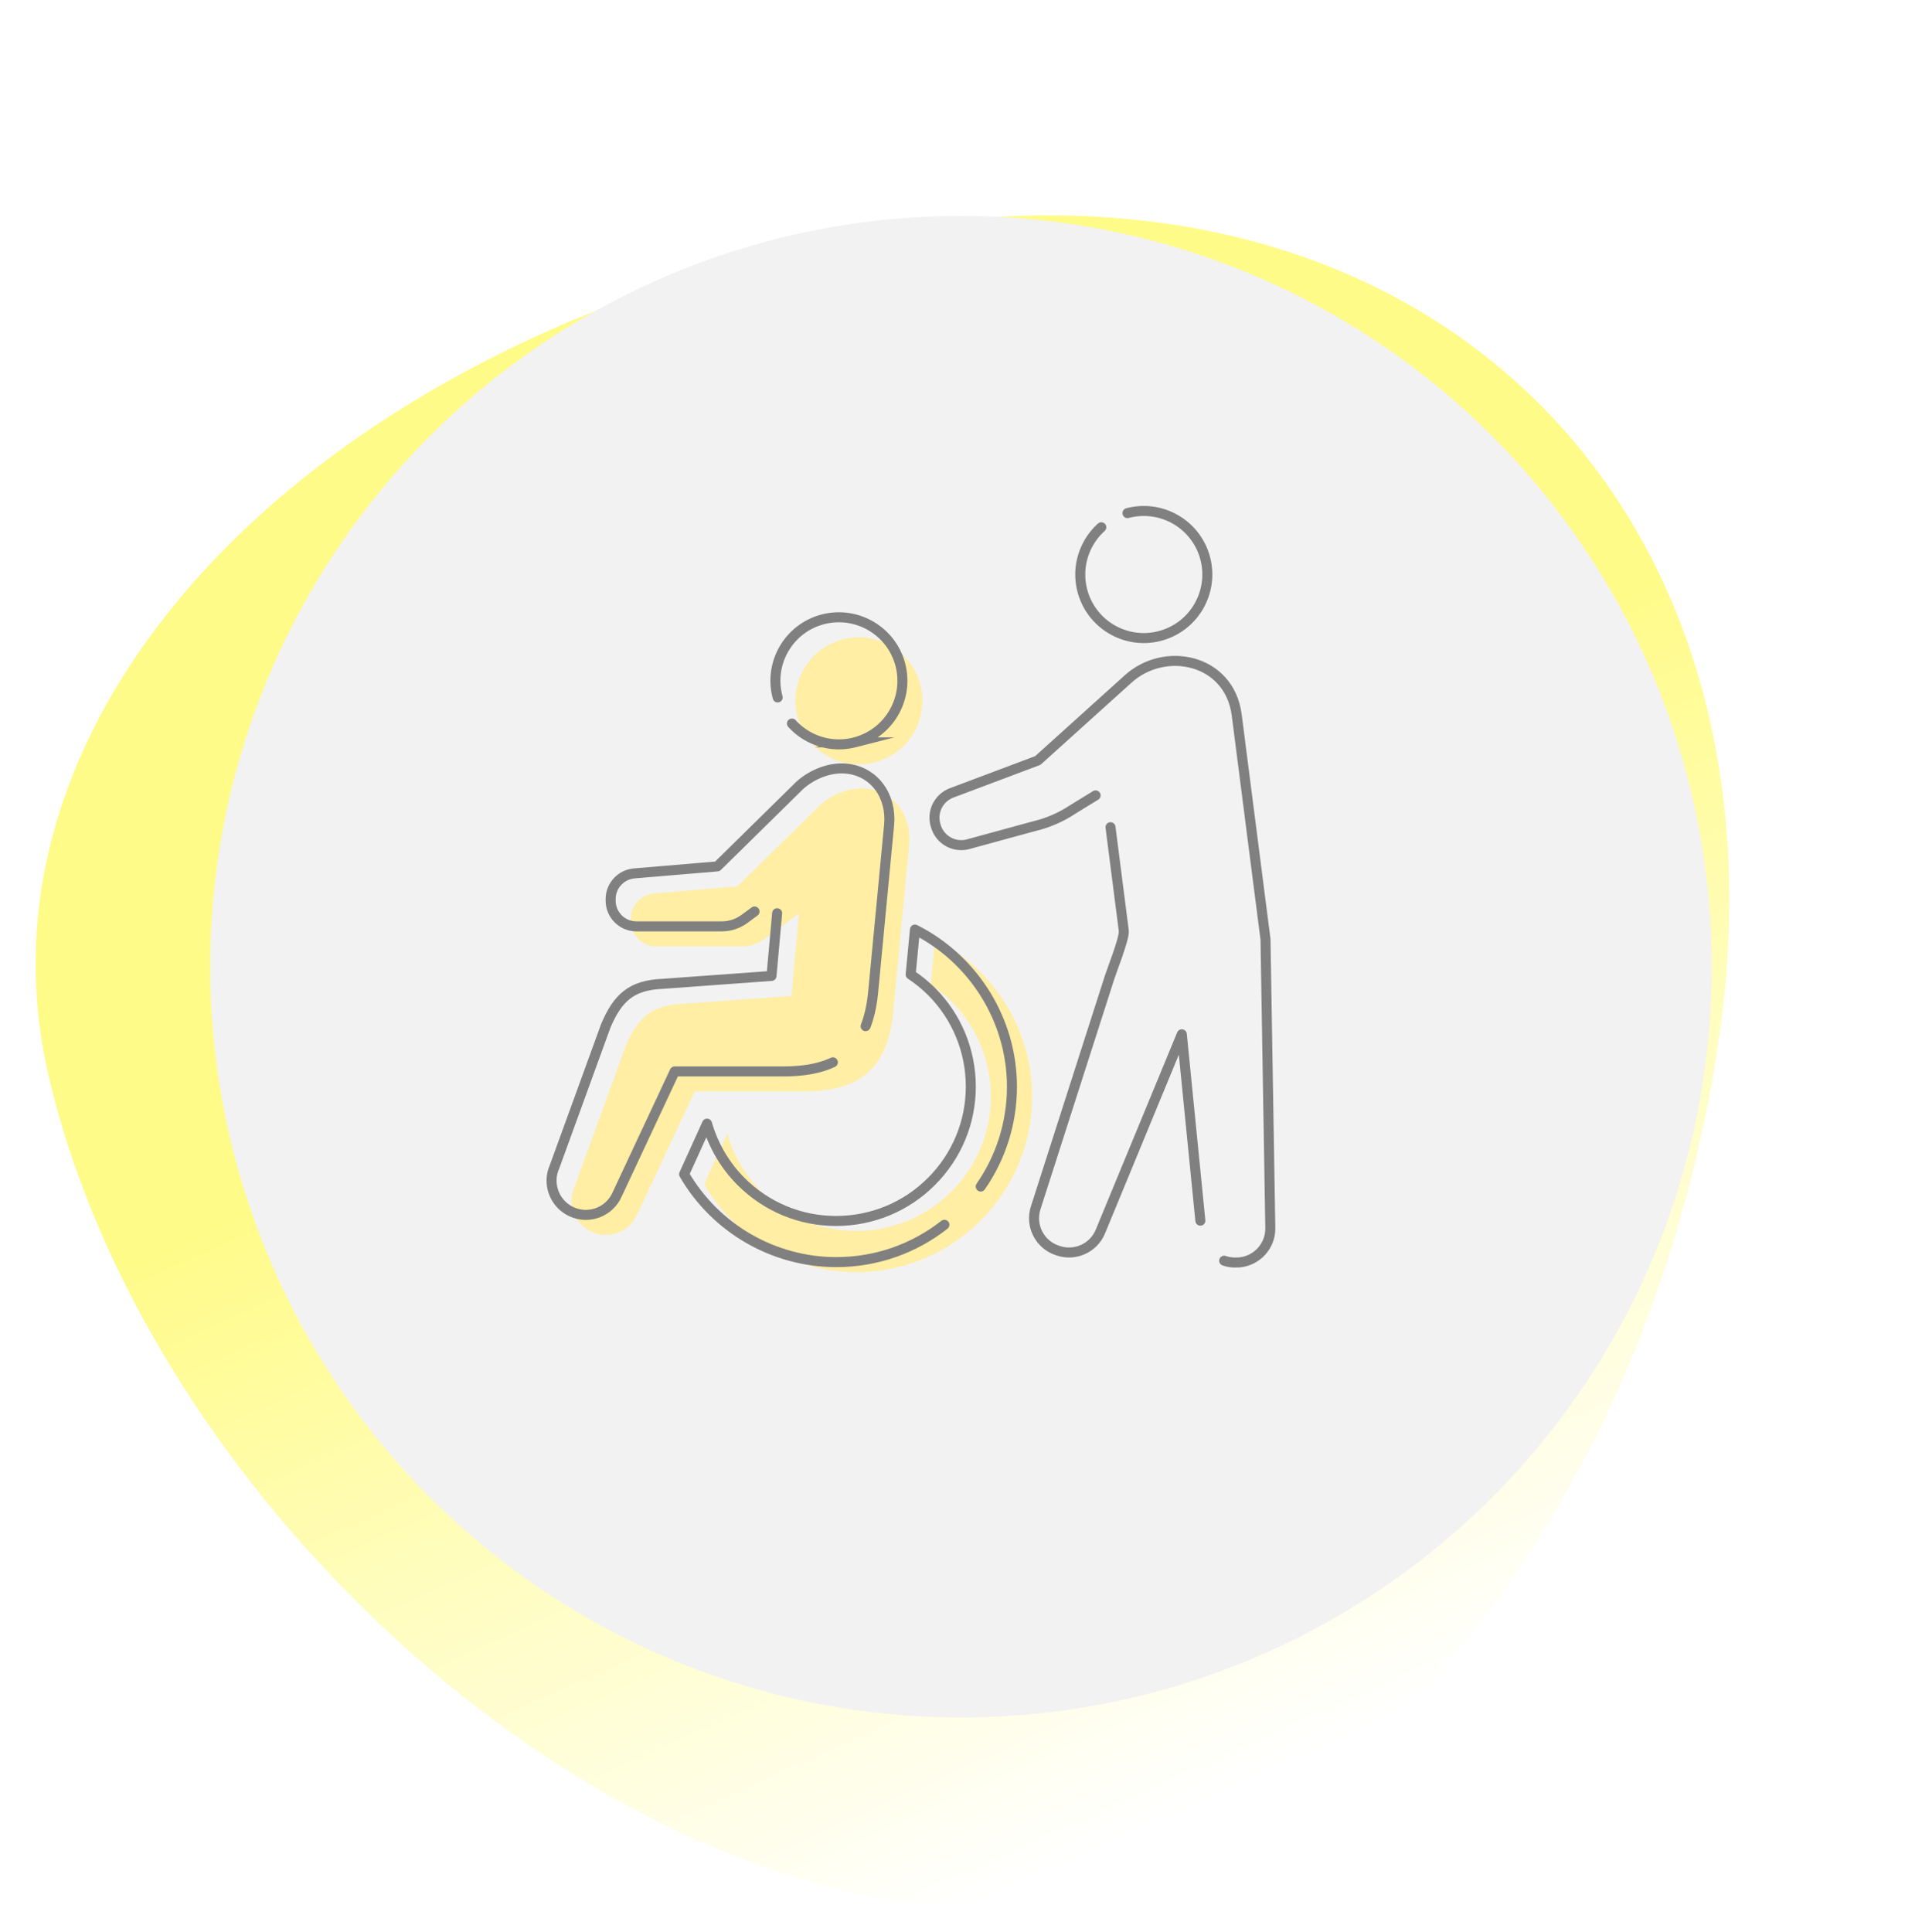
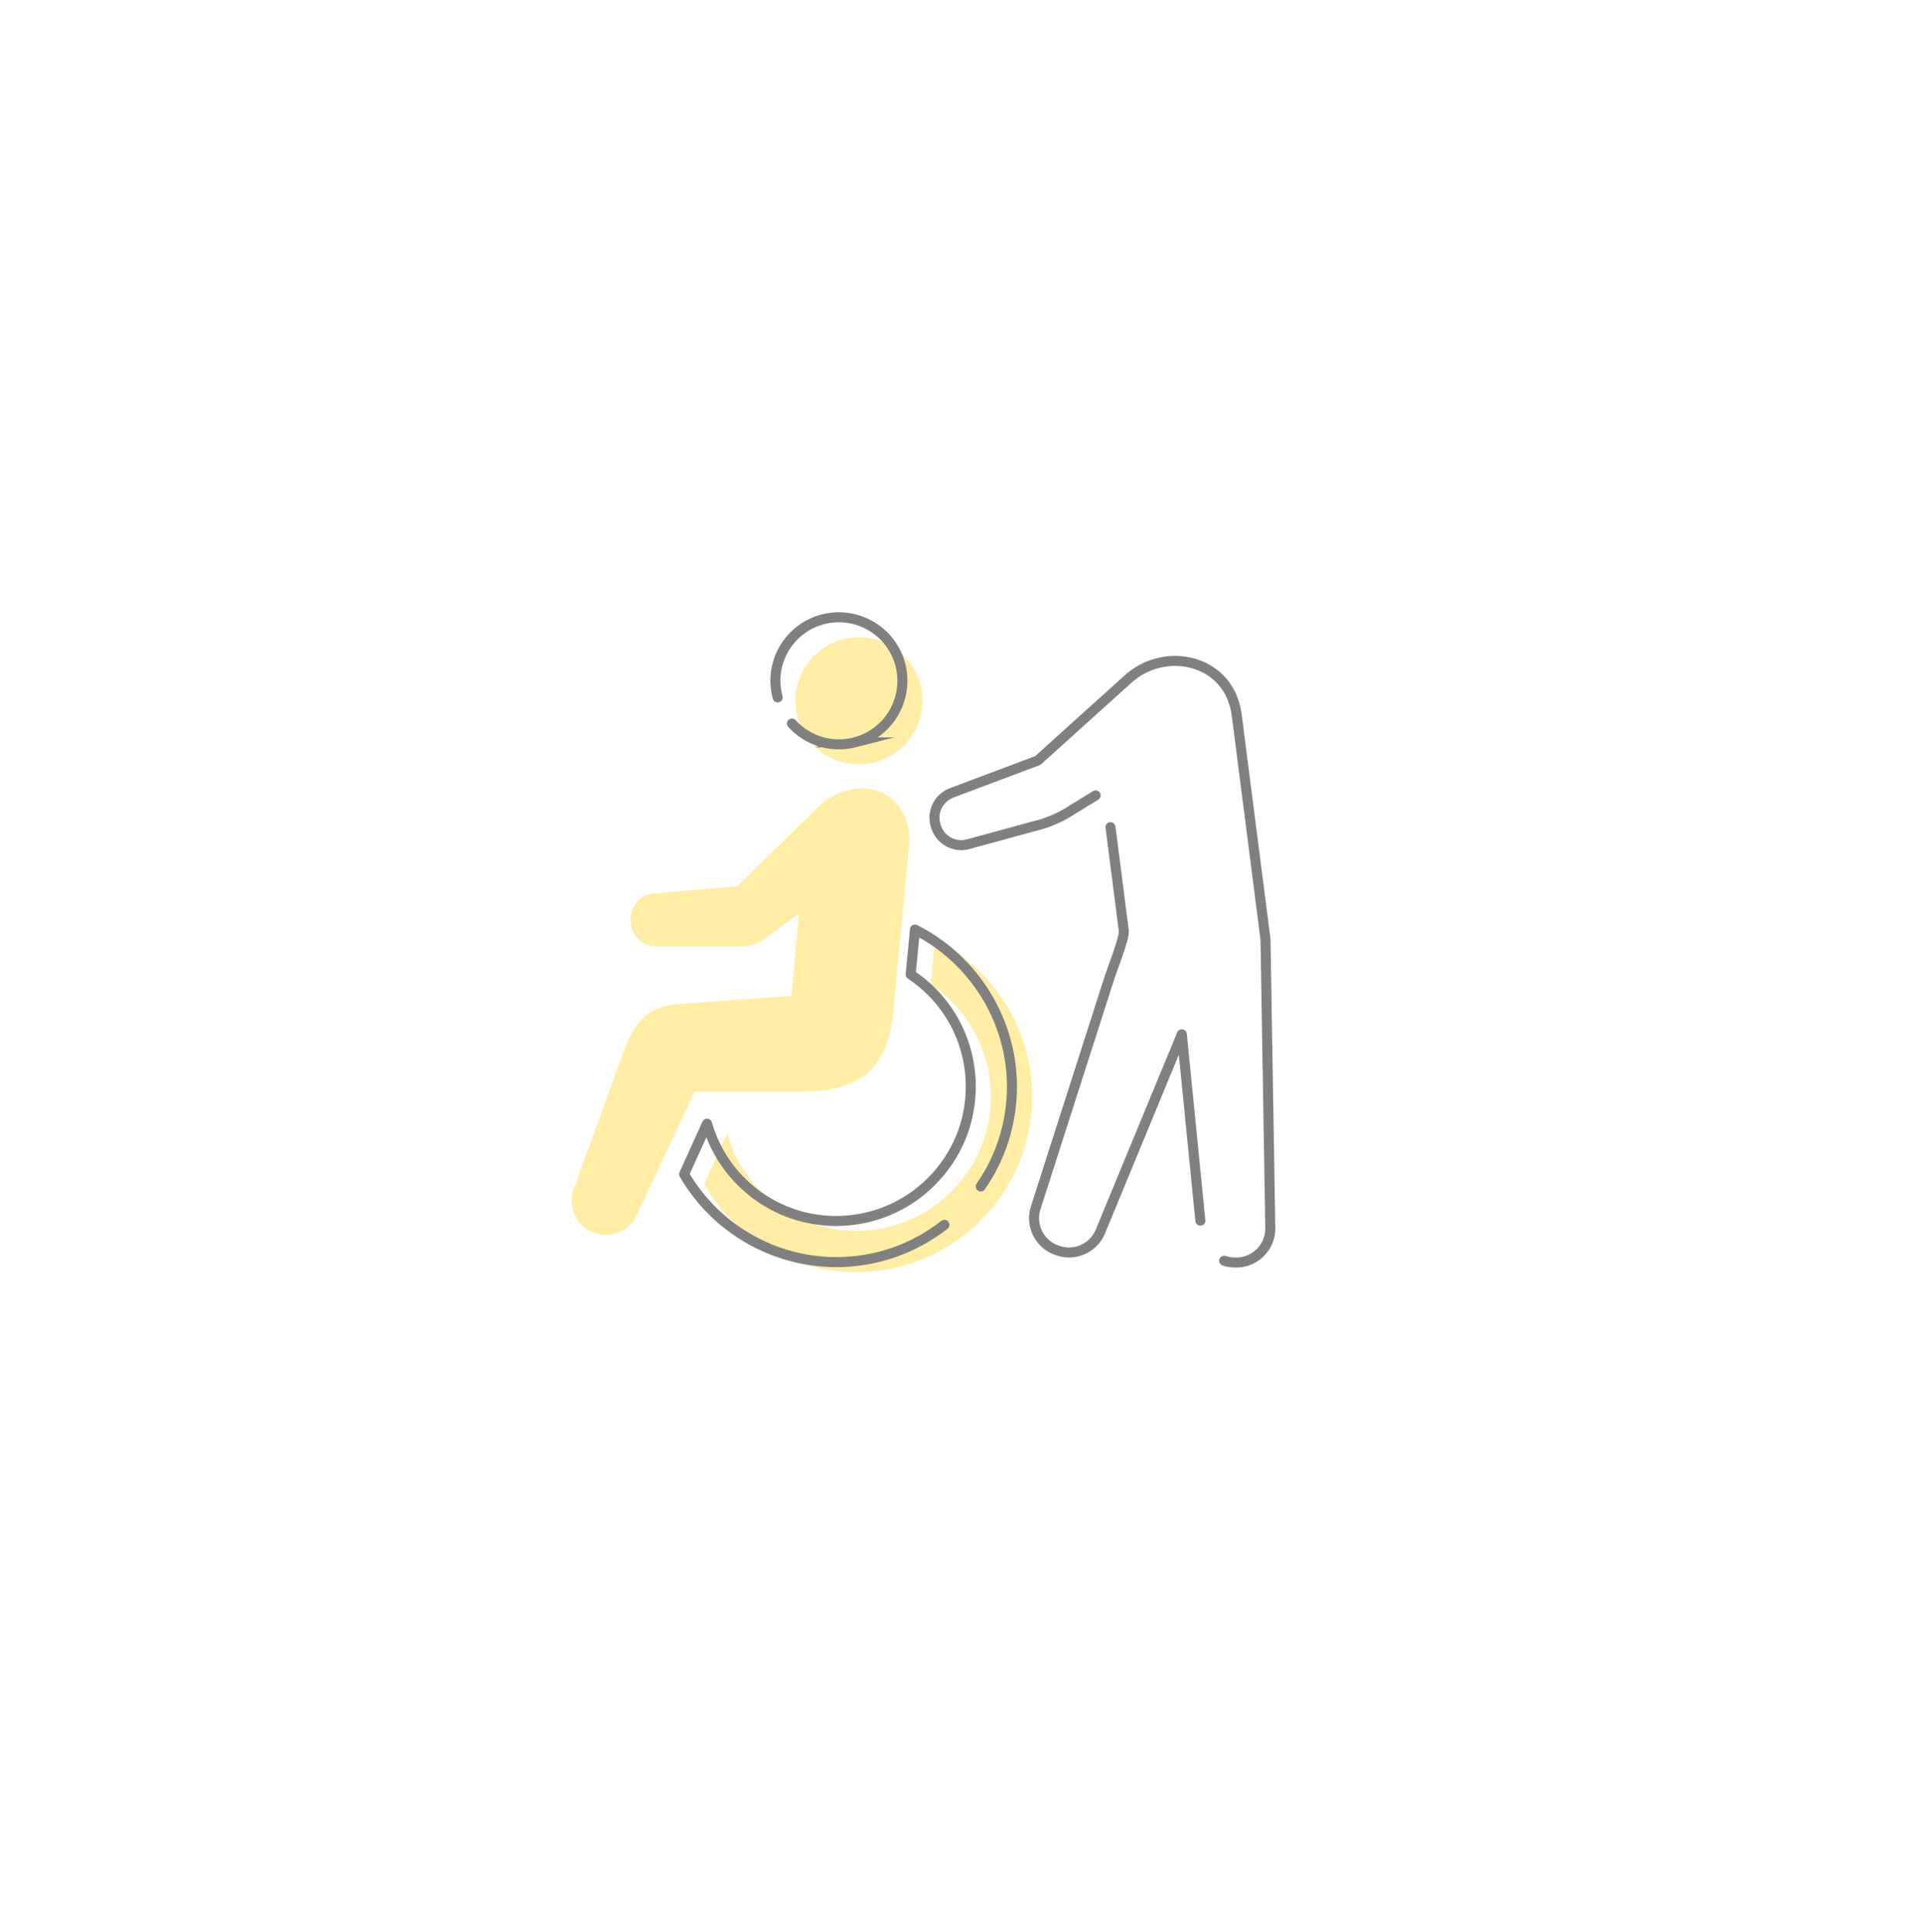
<svg xmlns="http://www.w3.org/2000/svg" id="_レイヤー_2" data-name="レイヤー 2" viewBox="0 0 192 193">
  <defs>
    <style>
      .cls-1 {
        fill: #f2f2f2;
        filter: url(#drop-shadow-1);
      }

      .cls-1, .cls-2, .cls-3 {
        stroke-width: 0px;
      }

      .cls-4 {
        stroke-dasharray: 0 0 0 0 80 5 90 5;
      }

      .cls-4, .cls-5, .cls-6 {
        stroke-linejoin: round;
      }

      .cls-4, .cls-5, .cls-6, .cls-7, .cls-8 {
        fill: none;
        stroke: gray;
        stroke-linecap: round;
      }

      .cls-5 {
        stroke-dasharray: 0 0 0 0 70 5 80 5;
      }

      .cls-2 {
        fill: url(#_新規グラデーションスウォッチ_4);
      }

      .cls-3 {
        fill: #ffeea4;
      }

      .cls-7 {
        stroke-dasharray: 0 0 30 3;
      }

      .cls-7, .cls-8 {
        stroke-miterlimit: 10;
      }

      .cls-8 {
        stroke-dasharray: 0 0 20 3;
      }
    </style>
    <linearGradient id="_新規グラデーションスウォッチ_4" data-name="新規グラデーションスウォッチ 4" x1="126.92" y1="177.08" x2="88.52" y2="91.55" gradientUnits="userSpaceOnUse">
      <stop offset="0" stop-color="#fff" />
      <stop offset="1" stop-color="#fffb88" />
    </linearGradient>
    <filter id="drop-shadow-1" filterUnits="userSpaceOnUse">
      <feOffset dx="2" dy="8" />
      <feGaussianBlur result="blur" stdDeviation="7" />
      <feFlood flood-color="#c4c4c4" flood-opacity=".75" />
      <feComposite in2="blur" operator="in" />
      <feComposite in="SourceGraphic" />
    </filter>
  </defs>
  <g id="_デザイン" data-name="デザイン">
    <g>
-       <path class="cls-2" d="M171.49,105.34c-8.74,54.11-46.05,91.19-83.33,84.33-37.28-6.86-74.59-44.39-83.33-82.33C-3.92,69.62,33.39,32.54,88.15,23c54.77-9.54,92.08,28,83.33,82.33Z" />
-       <circle class="cls-1" cx="94" cy="88.57" r="75" />
      <g>
        <g>
          <path class="cls-3" d="M87.37,76.16c3.4-.87,5.44-4.32,4.58-7.72-.87-3.4-4.32-5.44-7.72-4.58-3.4.87-5.44,4.32-4.57,7.72.87,3.4,4.32,5.45,7.72,4.58Z" />
          <path class="cls-7" d="M85.37,74.16c3.4-.87,5.44-4.32,4.58-7.72-.87-3.4-4.32-5.44-7.72-4.58-3.4.87-5.44,4.32-4.57,7.72.87,3.4,4.32,5.45,7.72,4.58Z" />
        </g>
        <g>
          <path class="cls-3" d="M93.41,93.86l-.43,4.49c.76.5,1.45,1.07,2.07,1.68,2.54,2.54,3.93,5.92,3.94,9.5,0,3.59-1.4,6.96-3.94,9.5-2.54,2.54-5.92,3.93-9.51,3.94-3.59,0-6.96-1.4-9.5-3.94-1.61-1.61-2.77-3.6-3.4-5.78l-2.29,5.05c3.14,5.42,8.95,8.78,15.2,8.78,9.68,0,17.56-7.88,17.56-17.56,0-6.59-3.79-12.71-9.69-15.68Z" />
          <path class="cls-6" d="M97.97,118.53c1.97-2.84,3.12-6.28,3.12-9.99,0-6.59-3.79-12.71-9.69-15.68l-.43,4.49c.76.5,1.45,1.07,2.07,1.68,2.54,2.54,3.93,5.92,3.94,9.5,0,3.59-1.4,6.96-3.94,9.5-2.54,2.54-5.92,3.93-9.51,3.94-3.59,0-6.96-1.4-9.5-3.94-1.61-1.61-2.77-3.6-3.4-5.78l-2.29,5.05c3.14,5.42,8.95,8.78,15.2,8.78,4.07,0,7.82-1.39,10.8-3.73" />
        </g>
        <g>
          <path class="cls-3" d="M89.21,101.26l1.61-16.88c.26-2.85-1.46-5.34-4.3-5.6-1.83-.17-3.78.76-4.93,1.97l-7.93,7.8-8.3.7c-1.33.11-2.36,1.23-2.36,2.56v.16c0,1.42,1.15,2.57,2.57,2.57h8.55c.8,0,1.58-.26,2.23-.73l3.46-2.55-.74,8.23-10.84.79c-3.15.12-4.53,1.39-5.72,4.21l-5.11,14.05c-.78,1.72,0,3.75,1.72,4.52,1.73.78,3.75,0,4.52-1.72l5.76-12.31h11.05c5.56-.06,8.19-2.39,8.76-7.77Z" />
-           <path class="cls-5" d="M87.21,99.26l1.61-16.88c.26-2.85-1.46-5.34-4.3-5.6-1.83-.17-3.78.76-4.93,1.97l-7.93,7.8-8.3.7c-1.33.11-2.36,1.23-2.36,2.56v.16c0,1.42,1.15,2.57,2.57,2.57h8.55c.8,0,1.58-.26,2.23-.73l3.46-2.55-.74,8.23-10.84.79c-3.15.12-4.53,1.39-5.72,4.21l-5.11,14.05c-.78,1.72,0,3.75,1.72,4.52,1.73.78,3.75,0,4.52-1.72l5.76-12.31h11.05c5.56-.06,8.19-2.39,8.76-7.77Z" />
        </g>
-         <path class="cls-8" d="M115.83,63.54c3.4-.87,5.44-4.32,4.58-7.72-.87-3.4-4.32-5.44-7.72-4.58-3.4.87-5.44,4.33-4.58,7.72.87,3.4,4.32,5.45,7.72,4.58Z" />
        <path class="cls-4" d="M126.42,93.85l-2.88-22.45c-.74-5.59-7.21-6.92-10.89-3.53l-8.98,8.1-8.59,3.23c-1.32.49-2.03,1.92-1.61,3.27l.03.1c.41,1.32,1.77,2.1,3.12,1.79l6.62-1.81c1.42-.33,2.76-.91,3.97-1.72l3.24-1.99,1.81,14.13c.1.78-1.32,4.24-1.55,5.08l-7.25,22.61c-.57,1.77.4,3.67,2.16,4.25l.12.04c1.67.55,3.49-.28,4.17-1.89l8.15-19.74,1.96,19.72c.16,1.85,1.79,3.23,3.65,3.07h.13c1.75-.16,3.1-1.62,3.1-3.38l-.48-28.86Z" />
      </g>
    </g>
  </g>
</svg>